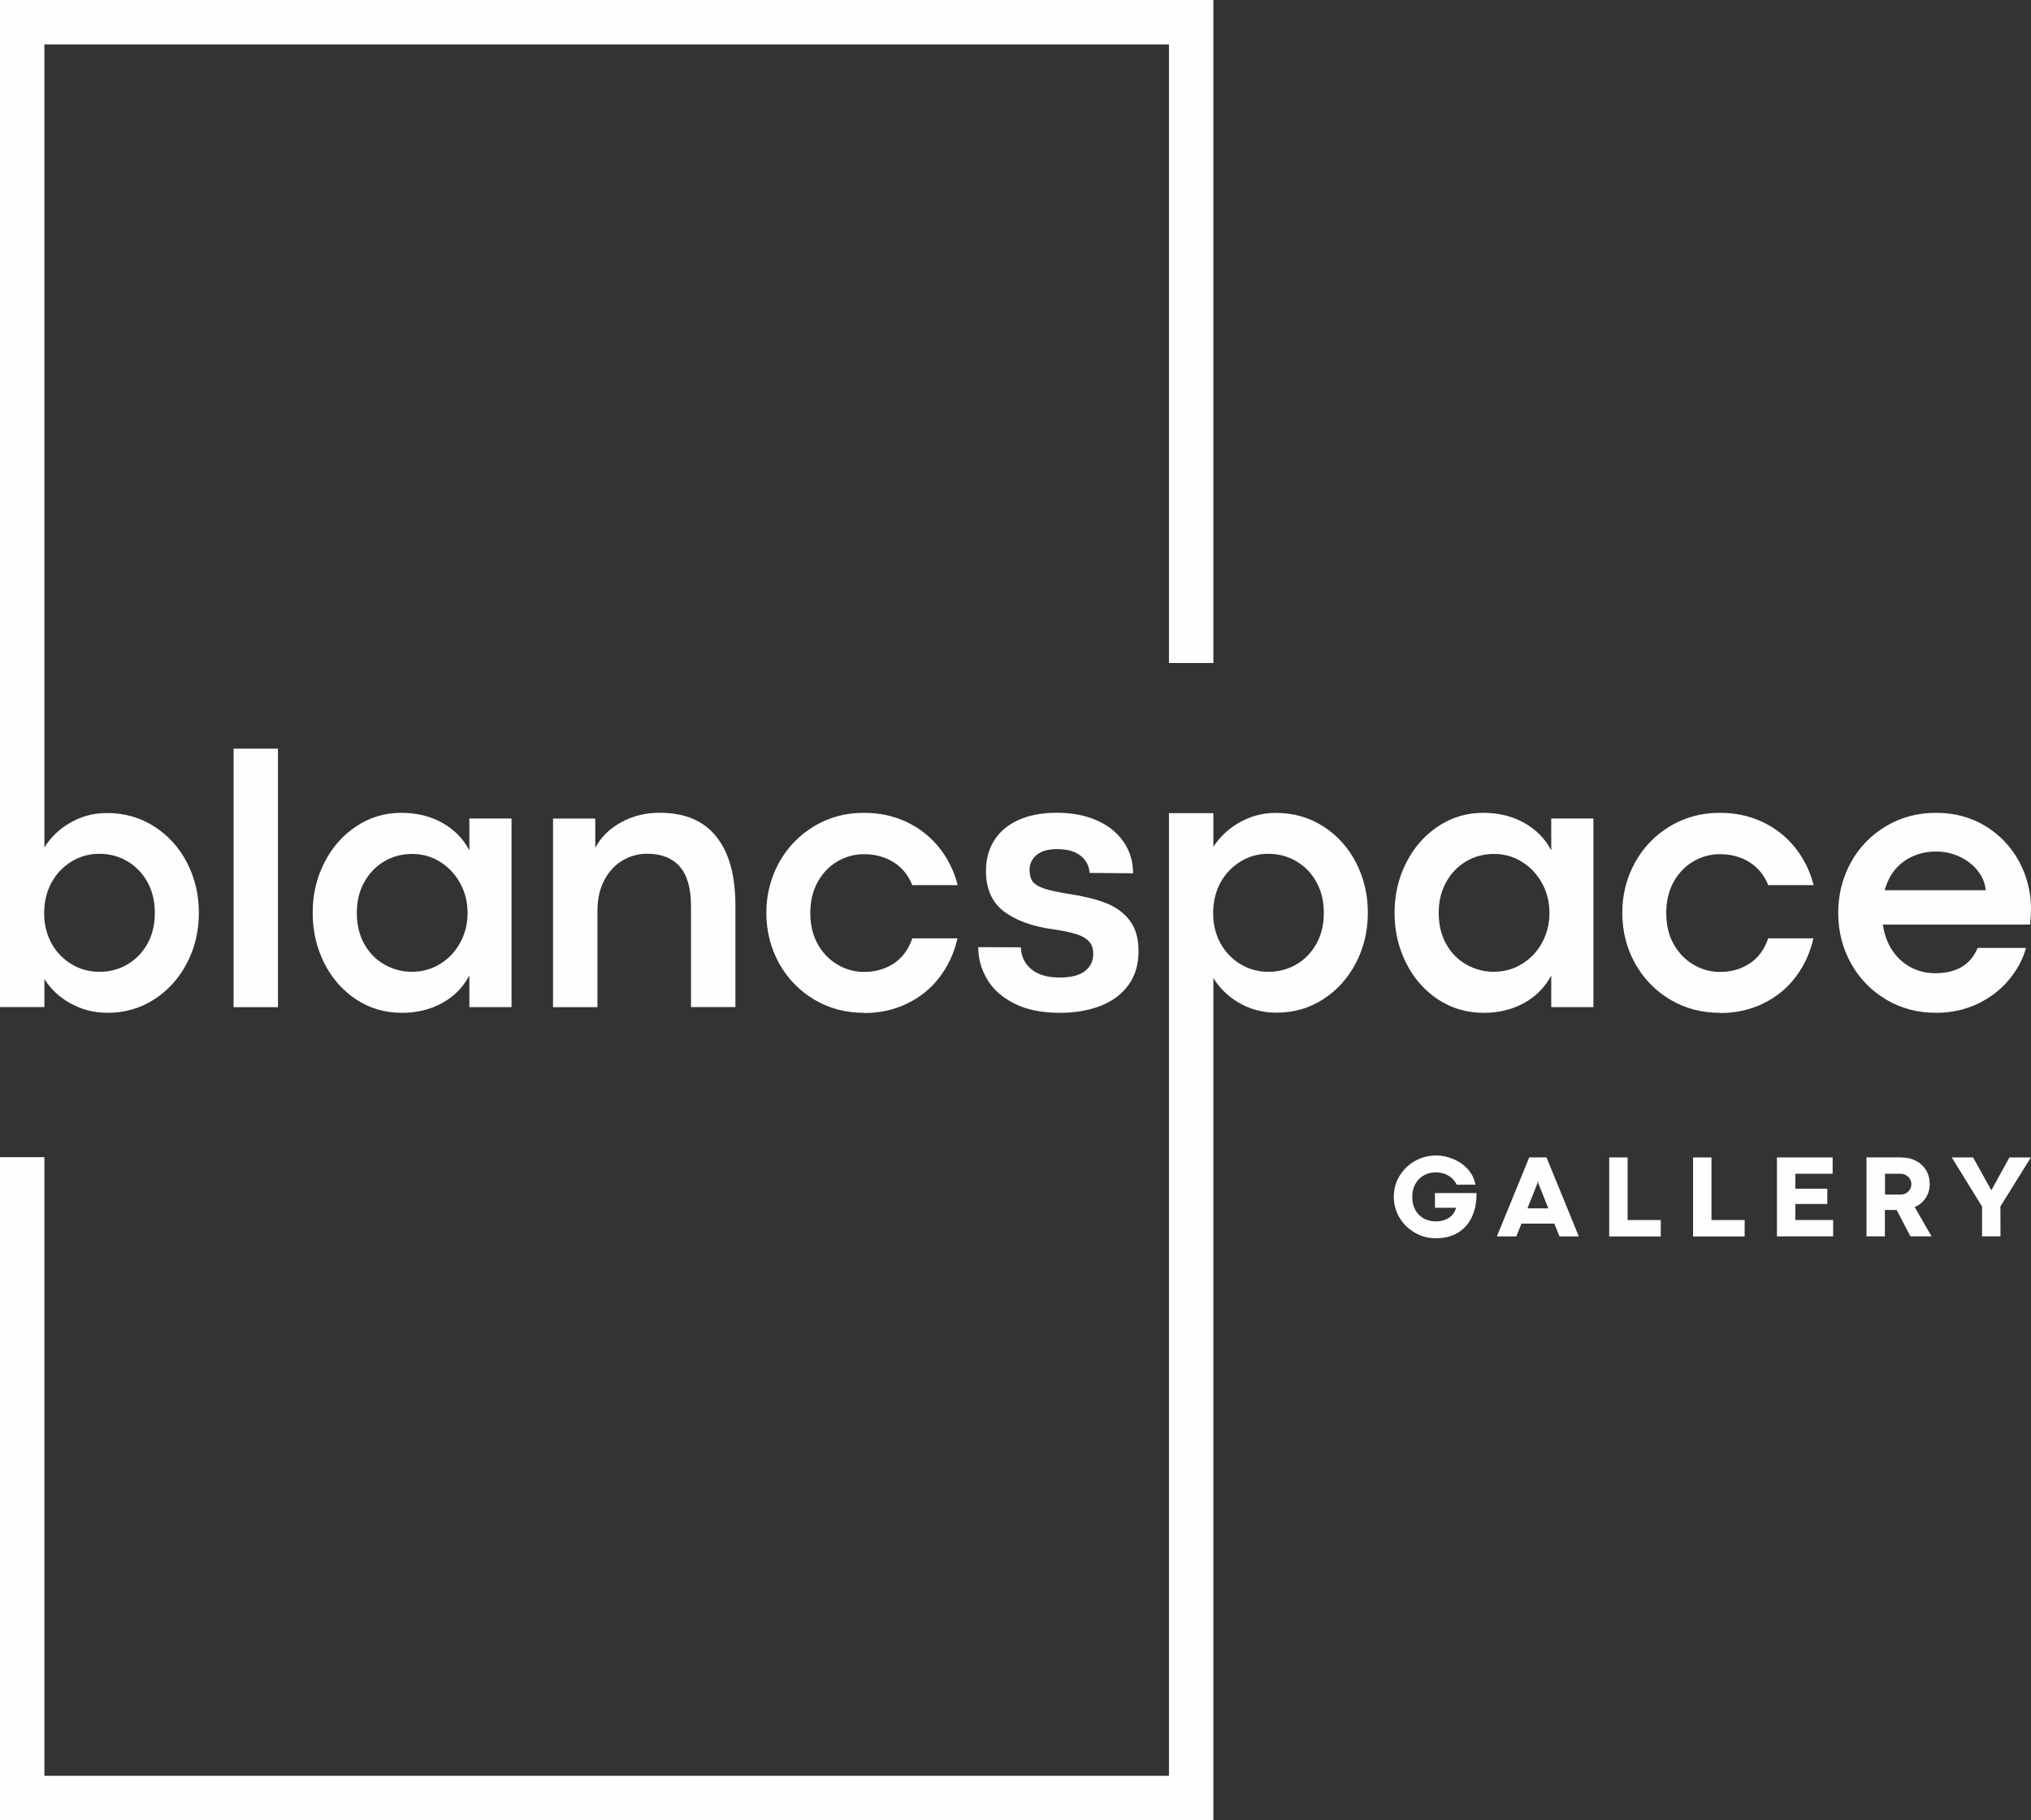
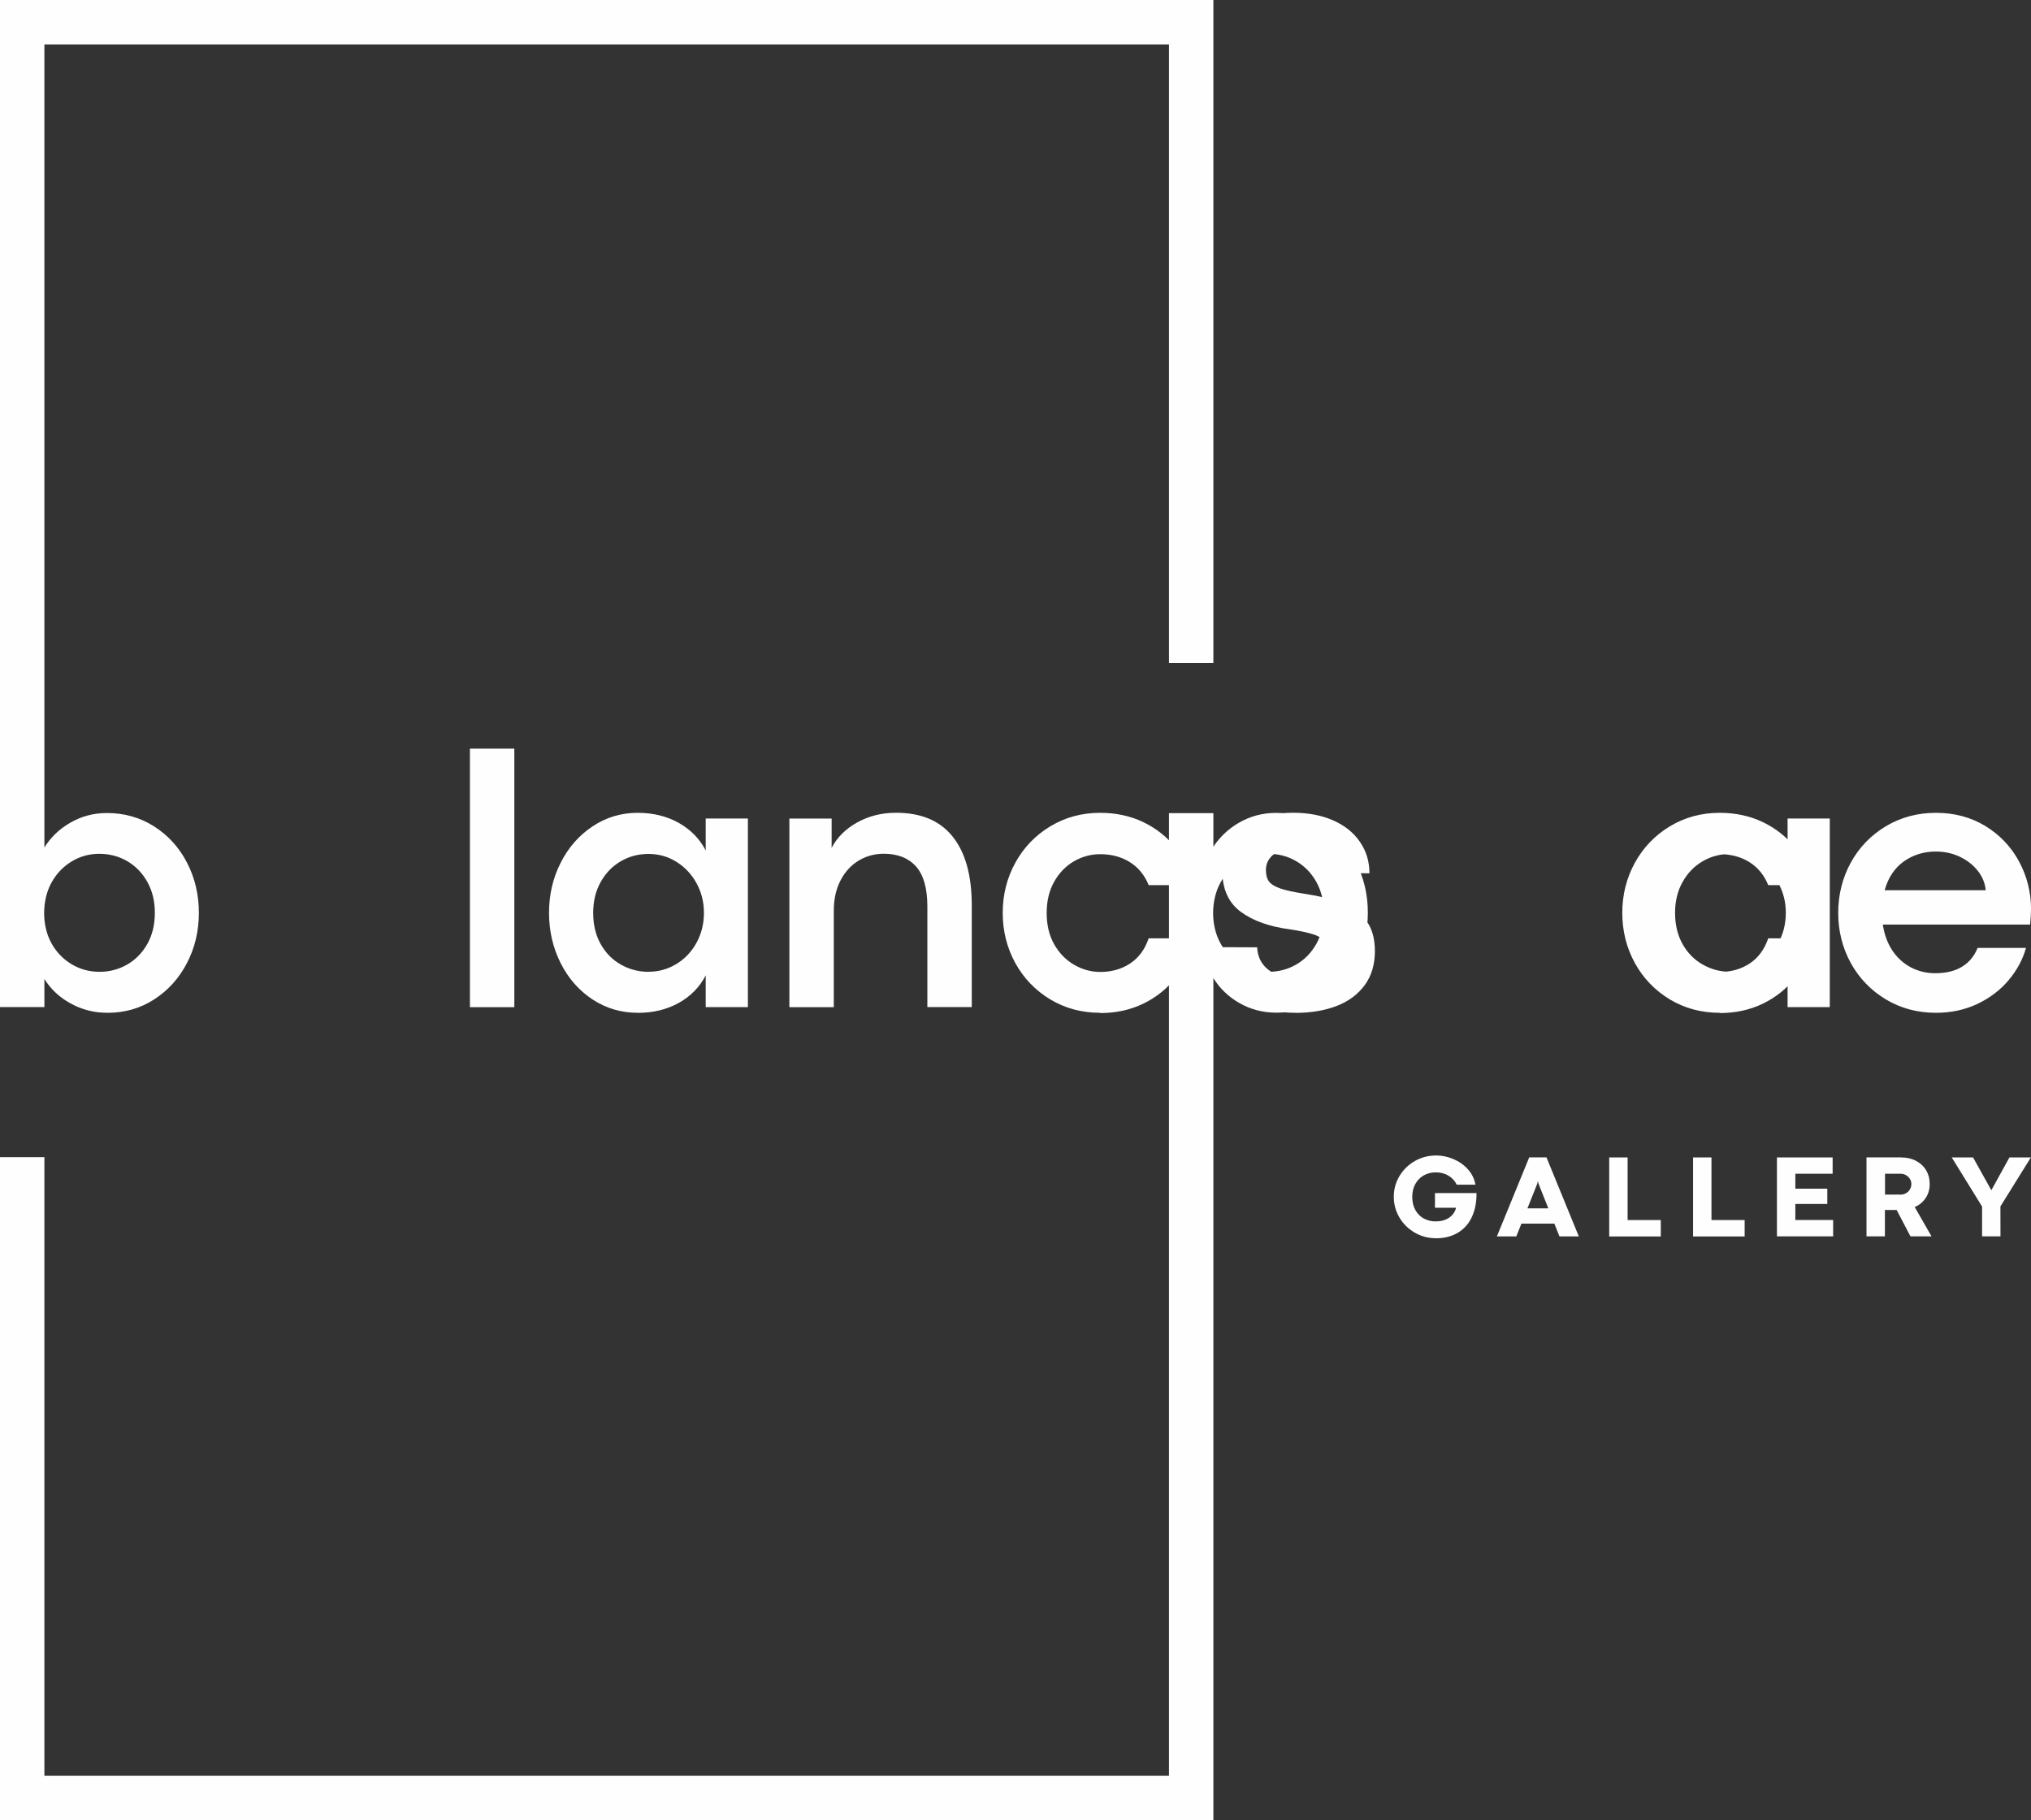
<svg xmlns="http://www.w3.org/2000/svg" xml:space="preserve" width="60.259mm" height="54.001mm" version="1.1" style="shape-rendering:geometricPrecision; text-rendering:geometricPrecision; image-rendering:optimizeQuality; fill-rule:evenodd; clip-rule:evenodd" viewBox="0 0 320.17 286.92">
  <rect x="0" y="0" width="320.17" height="286.92" fill="#333333" stroke="none" />
  <defs>
    <style type="text/css"> .fil0 {fill:#FEFEFE;fill-rule:nonzero} </style>
  </defs>
  <g id="Слой_x0020_1">
-     <path class="fil0" d="M16.95 159.64c-2.16,0 -4.17,-0.52 -6,-1.58 -1.65,-0.93 -2.96,-2.18 -3.95,-3.74l0 4.42 -7 0 -0 0c0,-52.91 0,-105.83 0,-158.74l191.28 0 -0 104.5 -7 0 0 -97.5 -177.28 0c0,42.19 0,84.39 0,126.58 0.99,-1.59 2.32,-2.88 4.01,-3.86 1.78,-1.05 3.73,-1.57 5.85,-1.57 2.75,0 5.24,0.71 7.44,2.11 2.21,1.41 3.94,3.32 5.18,5.71 1.24,2.4 1.87,5.03 1.87,7.91 0,2.89 -0.63,5.54 -1.89,7.94 -1.25,2.4 -2.97,4.3 -5.16,5.71 -2.18,1.41 -4.64,2.11 -7.35,2.11zm209.38 35.53c-1.19,0 -2.29,-0.29 -3.31,-0.88 -1.01,-0.59 -1.82,-1.38 -2.41,-2.38 -0.59,-1 -0.89,-2.09 -0.89,-3.27 0,-1.19 0.3,-2.28 0.9,-3.28 0.6,-0.99 1.41,-1.78 2.43,-2.36 1.02,-0.58 2.14,-0.87 3.35,-0.87 0.9,0 1.79,0.18 2.68,0.55 0.89,0.37 1.66,0.9 2.3,1.6 0.64,0.7 1.04,1.52 1.21,2.45l-2.95 0c-0.3,-0.62 -0.74,-1.09 -1.32,-1.43 -0.57,-0.34 -1.24,-0.51 -2,-0.51 -0.68,0 -1.3,0.16 -1.86,0.47 -0.56,0.31 -1.01,0.76 -1.34,1.35 -0.33,0.58 -0.49,1.27 -0.49,2.05 0,0.8 0.17,1.49 0.49,2.07 0.33,0.58 0.77,1.03 1.33,1.33 0.56,0.3 1.18,0.46 1.86,0.46 0.83,0 1.54,-0.19 2.11,-0.57 0.57,-0.38 0.94,-0.91 1.12,-1.58l-3.33 0 0 -2.32 6.55 0c0.01,1.45 -0.23,2.71 -0.74,3.79 -0.5,1.07 -1.24,1.89 -2.21,2.47 -0.97,0.58 -2.13,0.87 -3.48,0.87zm19.51 -0.28l-0.81 -2.02 -5.19 0 -0.81 2.02 -3.06 0 5.1 -12.46 2.72 0 5.1 12.46 -3.06 0zm-5.04 -4.43l3.28 0 -1.55 -3.89 -0.08 -0.38 -0.03 0 -0.08 0.38 -1.55 3.89zm12.88 -8.02l2.9 0 0 9.87 5.23 0 0 2.58 -8.13 0 0 -12.45zm13.22 0l2.9 0 0 9.87 5.23 0 0 2.58 -8.13 0 0 -12.45zm13.22 0l8.78 0 0 2.57 -5.88 0 0 2.35 5.04 0 0 2.41 -5.04 0 0 2.53 5.96 0 0 2.58 -8.86 0 0 -12.45zm19.59 0c0.87,0 1.64,0.17 2.32,0.53 0.68,0.35 1.22,0.85 1.6,1.48 0.38,0.63 0.57,1.36 0.57,2.18 0,0.84 -0.21,1.57 -0.64,2.21 -0.42,0.64 -1,1.11 -1.72,1.42l2.65 4.62 -3.32 0 -2.18 -4.16 -0.56 0 -1.29 0 0 4.16 -2.9 0 0 -12.45 5.46 0zm-0.12 5.86c0.32,0 0.61,-0.07 0.87,-0.22 0.26,-0.14 0.47,-0.34 0.62,-0.6 0.15,-0.25 0.23,-0.54 0.23,-0.86 0,-0.28 -0.07,-0.55 -0.23,-0.8 -0.15,-0.25 -0.36,-0.44 -0.62,-0.59 -0.26,-0.15 -0.55,-0.22 -0.86,-0.22l-2.44 0 0 3.28 2.44 0zm12.87 1.88l-4.78 -7.74 3.36 0 2.88 5.17 2.85 -5.17 3.38 0 -4.8 7.72 0.01 4.72 -2.9 0 0 -4.7zm-304.36 -41.52c0.79,1.42 1.86,2.53 3.2,3.33 1.34,0.8 2.8,1.19 4.38,1.19 1.58,0 3.04,-0.38 4.36,-1.14 1.33,-0.76 2.39,-1.85 3.19,-3.26 0.79,-1.4 1.18,-3.04 1.18,-4.92 0,-1.81 -0.39,-3.42 -1.17,-4.83 -0.78,-1.41 -1.85,-2.51 -3.18,-3.29 -1.34,-0.78 -2.81,-1.16 -4.41,-1.16 -1.58,0 -3.04,0.4 -4.38,1.22 -1.34,0.82 -2.4,1.94 -3.18,3.37 -1.5,2.76 -1.52,6.73 0.01,9.48zm-1.1 33.75l0 97.5 177.28 0c0,-50.58 0,-101.16 0,-151.74l7 0 0 5.29c1.03,-1.55 2.36,-2.8 3.98,-3.75 1.8,-1.05 3.76,-1.58 5.88,-1.58 2.75,0 5.24,0.71 7.44,2.11 2.21,1.41 3.94,3.32 5.18,5.71 1.24,2.4 1.87,5.03 1.87,7.91 0,2.89 -0.63,5.54 -1.89,7.94 -1.25,2.4 -2.97,4.3 -5.16,5.71 -2.18,1.41 -4.64,2.11 -7.35,2.11 -2.14,0 -4.11,-0.51 -5.9,-1.55 -1.7,-0.98 -3.05,-2.29 -4.05,-3.9 0,44.24 0,88.48 0,132.72l-191.28 0 0 -104.5 7 0zm185.38 -33.75c0.79,1.42 1.86,2.53 3.2,3.33 1.34,0.8 2.8,1.19 4.38,1.19 1.58,0 3.04,-0.38 4.36,-1.14 1.33,-0.76 2.39,-1.85 3.19,-3.26 0.79,-1.4 1.18,-3.04 1.18,-4.92 0,-1.81 -0.39,-3.42 -1.17,-4.83 -0.78,-1.41 -1.85,-2.51 -3.18,-3.29 -1.34,-0.78 -2.81,-1.16 -4.41,-1.16 -1.58,0 -3.04,0.4 -4.38,1.22 -1.34,0.82 -2.4,1.94 -3.18,3.37 -1.5,2.76 -1.52,6.73 0.01,9.48zm127.79 -5.31c0,0.66 -0.05,1.45 -0.14,2.38l-23.22 0c0.24,1.58 0.74,2.94 1.52,4.11 0.78,1.16 1.76,2.03 2.92,2.65 1.16,0.6 2.43,0.91 3.8,0.91 1.74,0 3.16,-0.35 4.26,-1.03 1.12,-0.68 1.92,-1.67 2.45,-2.96l7.63 0c-0.52,1.83 -1.43,3.52 -2.74,5.08 -1.31,1.56 -2.95,2.81 -4.93,3.75 -1.97,0.93 -4.15,1.4 -6.52,1.4 -2.91,0 -5.55,-0.7 -7.9,-2.11 -2.35,-1.41 -4.2,-3.32 -5.53,-5.72 -1.32,-2.41 -1.99,-5.05 -1.99,-7.93 0,-2.87 0.67,-5.51 1.99,-7.93 1.33,-2.41 3.18,-4.31 5.53,-5.72 2.35,-1.4 4.98,-2.11 7.9,-2.11 2.91,0 5.5,0.7 7.78,2.08 2.27,1.39 4.04,3.25 5.3,5.57 1.26,2.33 1.9,4.86 1.9,7.59zm-7.14 -3.03c-0.1,-1.11 -0.51,-2.12 -1.24,-3.05 -0.74,-0.94 -1.69,-1.68 -2.85,-2.23 -1.16,-0.55 -2.43,-0.82 -3.77,-0.82 -1.88,0 -3.54,0.51 -5.02,1.54 -1.47,1.04 -2.49,2.56 -3.05,4.56l15.94 0zm-41.93 19.32c-2.89,0 -5.51,-0.7 -7.86,-2.11 -2.34,-1.41 -4.18,-3.32 -5.51,-5.72 -1.32,-2.41 -1.99,-5.05 -1.99,-7.93 0,-2.85 0.67,-5.49 1.99,-7.9 1.33,-2.41 3.17,-4.32 5.51,-5.73 2.35,-1.42 4.96,-2.13 7.86,-2.13 2.49,0 4.75,0.49 6.79,1.46 2.04,0.98 3.75,2.33 5.12,4.06 1.37,1.72 2.33,3.68 2.89,5.88l-7.15 0c-0.65,-1.6 -1.65,-2.81 -2.99,-3.64 -1.34,-0.83 -2.89,-1.24 -4.64,-1.24 -1.47,0 -2.84,0.37 -4.14,1.11 -1.29,0.75 -2.34,1.83 -3.13,3.23 -0.79,1.41 -1.18,3.05 -1.18,4.92 0,1.9 0.39,3.53 1.18,4.94 0.79,1.39 1.84,2.47 3.13,3.22 1.29,0.75 2.67,1.14 4.14,1.14 1.77,0 3.34,-0.44 4.68,-1.32 1.35,-0.88 2.34,-2.2 2.95,-3.98l7.12 0c-0.52,2.3 -1.46,4.33 -2.82,6.12 -1.35,1.79 -3.07,3.17 -5.13,4.17 -2.06,1 -4.33,1.49 -6.82,1.49zm-37.26 0c-2.63,0 -5,-0.7 -7.15,-2.11 -2.13,-1.41 -3.81,-3.32 -5.02,-5.72 -1.21,-2.41 -1.83,-5.05 -1.83,-7.93 0,-2.85 0.61,-5.49 1.84,-7.9 1.22,-2.41 2.9,-4.32 5.03,-5.73 2.13,-1.42 4.5,-2.13 7.1,-2.13 2.43,0 4.59,0.53 6.47,1.58 1.88,1.06 3.3,2.5 4.26,4.35l0 -5.03 6.65 0 0 29.73 -6.65 0 0 -5c-0.97,1.86 -2.39,3.3 -4.26,4.34 -1.88,1.04 -4.03,1.56 -6.44,1.56zm1.68 -6.47c1.6,0 3.07,-0.41 4.41,-1.23 1.34,-0.82 2.39,-1.93 3.17,-3.36 0.77,-1.41 1.16,-2.98 1.16,-4.7 0,-1.7 -0.39,-3.25 -1.17,-4.67 -0.78,-1.42 -1.84,-2.54 -3.17,-3.37 -1.32,-0.83 -2.79,-1.24 -4.39,-1.24 -1.6,0 -3.06,0.38 -4.39,1.16 -1.33,0.78 -2.39,1.88 -3.17,3.29 -0.78,1.4 -1.17,3.02 -1.17,4.83 0,1.88 0.39,3.51 1.18,4.92 0.79,1.41 1.86,2.49 3.19,3.24 1.32,0.75 2.78,1.14 4.36,1.14zm-68.53 6.47c-2.77,0 -5.13,-0.48 -7.06,-1.45 -1.92,-0.96 -3.37,-2.23 -4.3,-3.81 -0.95,-1.59 -1.42,-3.28 -1.42,-5.09l6.71 0.03c0.06,1.42 0.61,2.58 1.66,3.45 1.06,0.88 2.55,1.31 4.47,1.31 1.76,0 3.07,-0.33 3.96,-1 0.89,-0.66 1.33,-1.58 1.33,-2.76 0,-0.81 -0.23,-1.45 -0.69,-1.95 -0.46,-0.49 -1.14,-0.88 -2.02,-1.14 -0.89,-0.27 -2.07,-0.52 -3.56,-0.75 -3.24,-0.42 -5.82,-1.35 -7.75,-2.77 -1.92,-1.43 -2.89,-3.57 -2.89,-6.43 0,-1.83 0.43,-3.43 1.3,-4.82 0.87,-1.37 2.14,-2.45 3.82,-3.21 1.68,-0.76 3.7,-1.14 6.07,-1.14 2.37,0 4.46,0.4 6.28,1.2 1.81,0.8 3.22,1.92 4.21,3.37 1.01,1.45 1.51,3.11 1.51,4.97l-6.86 -0.06c-0.07,-1.14 -0.55,-2.04 -1.43,-2.72 -0.87,-0.69 -2.1,-1.03 -3.68,-1.03 -1.43,0 -2.51,0.31 -3.24,0.92 -0.73,0.62 -1.11,1.41 -1.11,2.37 0,0.78 0.17,1.38 0.49,1.82 0.33,0.43 0.93,0.8 1.8,1.1 0.87,0.3 2.18,0.58 3.93,0.85 2.32,0.36 4.25,0.83 5.83,1.45 1.57,0.61 2.81,1.53 3.74,2.74 0.93,1.21 1.39,2.82 1.39,4.83 0,2.12 -0.54,3.91 -1.61,5.37 -1.07,1.45 -2.54,2.55 -4.41,3.27 -1.87,0.72 -4.03,1.09 -6.48,1.09zm-30.82 0c-2.89,0 -5.51,-0.7 -7.86,-2.11 -2.34,-1.41 -4.18,-3.32 -5.51,-5.72 -1.32,-2.41 -1.99,-5.05 -1.99,-7.93 0,-2.85 0.67,-5.49 1.99,-7.9 1.33,-2.41 3.17,-4.32 5.51,-5.73 2.35,-1.42 4.96,-2.13 7.86,-2.13 2.49,0 4.75,0.49 6.79,1.46 2.04,0.98 3.75,2.33 5.12,4.06 1.37,1.72 2.33,3.68 2.89,5.88l-7.15 0c-0.65,-1.6 -1.65,-2.81 -2.99,-3.64 -1.34,-0.83 -2.89,-1.24 -4.64,-1.24 -1.47,0 -2.84,0.37 -4.14,1.11 -1.29,0.75 -2.34,1.83 -3.13,3.23 -0.79,1.41 -1.18,3.05 -1.18,4.92 0,1.9 0.39,3.53 1.18,4.94 0.79,1.39 1.84,2.47 3.13,3.22 1.29,0.75 2.67,1.14 4.14,1.14 1.77,0 3.34,-0.44 4.68,-1.32 1.35,-0.88 2.34,-2.2 2.95,-3.98l7.12 0c-0.52,2.3 -1.46,4.33 -2.82,6.12 -1.35,1.79 -3.07,3.17 -5.13,4.17 -2.06,1 -4.33,1.49 -6.82,1.49zm-42.33 -30.63l0 4.63c0.87,-1.66 2.21,-2.99 4.04,-4.01 1.82,-1.01 3.86,-1.52 6.11,-1.52 3.96,0 6.93,1.25 8.93,3.76 2.01,2.51 3.01,6.12 3.01,10.85l0 16.02 -7 0 0 -15.87c0,-2.85 -0.59,-4.95 -1.79,-6.3 -1.2,-1.33 -2.89,-2 -5.09,-2 -1.41,0 -2.72,0.35 -3.91,1.06 -1.19,0.7 -2.15,1.73 -2.87,3.09 -0.72,1.36 -1.09,2.97 -1.09,4.85l0 15.18 -7 0 0 -29.73 6.65 0zm-30.55 30.63c-2.63,0 -5,-0.7 -7.15,-2.11 -2.13,-1.41 -3.81,-3.32 -5.02,-5.72 -1.21,-2.41 -1.83,-5.05 -1.83,-7.93 0,-2.85 0.61,-5.49 1.84,-7.9 1.22,-2.41 2.9,-4.32 5.03,-5.73 2.13,-1.42 4.5,-2.13 7.1,-2.13 2.43,0 4.59,0.53 6.47,1.58 1.88,1.06 3.3,2.5 4.26,4.35l0 -5.03 6.65 0 0 29.73 -6.65 0 0 -5c-0.97,1.86 -2.39,3.3 -4.26,4.34 -1.88,1.04 -4.03,1.56 -6.44,1.56zm1.68 -6.47c1.6,0 3.07,-0.41 4.41,-1.23 1.34,-0.82 2.39,-1.93 3.17,-3.36 0.77,-1.41 1.16,-2.98 1.16,-4.7 0,-1.7 -0.39,-3.25 -1.17,-4.67 -0.78,-1.42 -1.84,-2.54 -3.17,-3.37 -1.32,-0.83 -2.79,-1.24 -4.39,-1.24 -1.6,0 -3.06,0.38 -4.39,1.16 -1.33,0.78 -2.39,1.88 -3.17,3.29 -0.78,1.4 -1.17,3.02 -1.17,4.83 0,1.88 0.39,3.51 1.18,4.92 0.79,1.41 1.86,2.49 3.19,3.24 1.32,0.75 2.78,1.14 4.36,1.14zm-28.15 -35.17l7 0 0 40.75 -7 0 0 -40.75z" />
+     <path class="fil0" d="M16.95 159.64c-2.16,0 -4.17,-0.52 -6,-1.58 -1.65,-0.93 -2.96,-2.18 -3.95,-3.74l0 4.42 -7 0 -0 0c0,-52.91 0,-105.83 0,-158.74l191.28 0 -0 104.5 -7 0 0 -97.5 -177.28 0c0,42.19 0,84.39 0,126.58 0.99,-1.59 2.32,-2.88 4.01,-3.86 1.78,-1.05 3.73,-1.57 5.85,-1.57 2.75,0 5.24,0.71 7.44,2.11 2.21,1.41 3.94,3.32 5.18,5.71 1.24,2.4 1.87,5.03 1.87,7.91 0,2.89 -0.63,5.54 -1.89,7.94 -1.25,2.4 -2.97,4.3 -5.16,5.71 -2.18,1.41 -4.64,2.11 -7.35,2.11zm209.38 35.53c-1.19,0 -2.29,-0.29 -3.31,-0.88 -1.01,-0.59 -1.82,-1.38 -2.41,-2.38 -0.59,-1 -0.89,-2.09 -0.89,-3.27 0,-1.19 0.3,-2.28 0.9,-3.28 0.6,-0.99 1.41,-1.78 2.43,-2.36 1.02,-0.58 2.14,-0.87 3.35,-0.87 0.9,0 1.79,0.18 2.68,0.55 0.89,0.37 1.66,0.9 2.3,1.6 0.64,0.7 1.04,1.52 1.21,2.45l-2.95 0c-0.3,-0.62 -0.74,-1.09 -1.32,-1.43 -0.57,-0.34 -1.24,-0.51 -2,-0.51 -0.68,0 -1.3,0.16 -1.86,0.47 -0.56,0.31 -1.01,0.76 -1.34,1.35 -0.33,0.58 -0.49,1.27 -0.49,2.05 0,0.8 0.17,1.49 0.49,2.07 0.33,0.58 0.77,1.03 1.33,1.33 0.56,0.3 1.18,0.46 1.86,0.46 0.83,0 1.54,-0.19 2.11,-0.57 0.57,-0.38 0.94,-0.91 1.12,-1.58l-3.33 0 0 -2.32 6.55 0c0.01,1.45 -0.23,2.71 -0.74,3.79 -0.5,1.07 -1.24,1.89 -2.21,2.47 -0.97,0.58 -2.13,0.87 -3.48,0.87zm19.51 -0.28l-0.81 -2.02 -5.19 0 -0.81 2.02 -3.06 0 5.1 -12.46 2.72 0 5.1 12.46 -3.06 0zm-5.04 -4.43l3.28 0 -1.55 -3.89 -0.08 -0.38 -0.03 0 -0.08 0.38 -1.55 3.89zm12.88 -8.02l2.9 0 0 9.87 5.23 0 0 2.58 -8.13 0 0 -12.45zm13.22 0l2.9 0 0 9.87 5.23 0 0 2.58 -8.13 0 0 -12.45zm13.22 0l8.78 0 0 2.57 -5.88 0 0 2.35 5.04 0 0 2.41 -5.04 0 0 2.53 5.96 0 0 2.58 -8.86 0 0 -12.45zm19.59 0c0.87,0 1.64,0.17 2.32,0.53 0.68,0.35 1.22,0.85 1.6,1.48 0.38,0.63 0.57,1.36 0.57,2.18 0,0.84 -0.21,1.57 -0.64,2.21 -0.42,0.64 -1,1.11 -1.72,1.42l2.65 4.62 -3.32 0 -2.18 -4.16 -0.56 0 -1.29 0 0 4.16 -2.9 0 0 -12.45 5.46 0zm-0.12 5.86c0.32,0 0.61,-0.07 0.87,-0.22 0.26,-0.14 0.47,-0.34 0.62,-0.6 0.15,-0.25 0.23,-0.54 0.23,-0.86 0,-0.28 -0.07,-0.55 -0.23,-0.8 -0.15,-0.25 -0.36,-0.44 -0.62,-0.59 -0.26,-0.15 -0.55,-0.22 -0.86,-0.22l-2.44 0 0 3.28 2.44 0zm12.87 1.88l-4.78 -7.74 3.36 0 2.88 5.17 2.85 -5.17 3.38 0 -4.8 7.72 0.01 4.72 -2.9 0 0 -4.7zm-304.36 -41.52c0.79,1.42 1.86,2.53 3.2,3.33 1.34,0.8 2.8,1.19 4.38,1.19 1.58,0 3.04,-0.38 4.36,-1.14 1.33,-0.76 2.39,-1.85 3.19,-3.26 0.79,-1.4 1.18,-3.04 1.18,-4.92 0,-1.81 -0.39,-3.42 -1.17,-4.83 -0.78,-1.41 -1.85,-2.51 -3.18,-3.29 -1.34,-0.78 -2.81,-1.16 -4.41,-1.16 -1.58,0 -3.04,0.4 -4.38,1.22 -1.34,0.82 -2.4,1.94 -3.18,3.37 -1.5,2.76 -1.52,6.73 0.01,9.48zm-1.1 33.75l0 97.5 177.28 0c0,-50.58 0,-101.16 0,-151.74l7 0 0 5.29c1.03,-1.55 2.36,-2.8 3.98,-3.75 1.8,-1.05 3.76,-1.58 5.88,-1.58 2.75,0 5.24,0.71 7.44,2.11 2.21,1.41 3.94,3.32 5.18,5.71 1.24,2.4 1.87,5.03 1.87,7.91 0,2.89 -0.63,5.54 -1.89,7.94 -1.25,2.4 -2.97,4.3 -5.16,5.71 -2.18,1.41 -4.64,2.11 -7.35,2.11 -2.14,0 -4.11,-0.51 -5.9,-1.55 -1.7,-0.98 -3.05,-2.29 -4.05,-3.9 0,44.24 0,88.48 0,132.72l-191.28 0 0 -104.5 7 0zm185.38 -33.75c0.79,1.42 1.86,2.53 3.2,3.33 1.34,0.8 2.8,1.19 4.38,1.19 1.58,0 3.04,-0.38 4.36,-1.14 1.33,-0.76 2.39,-1.85 3.19,-3.26 0.79,-1.4 1.18,-3.04 1.18,-4.92 0,-1.81 -0.39,-3.42 -1.17,-4.83 -0.78,-1.41 -1.85,-2.51 -3.18,-3.29 -1.34,-0.78 -2.81,-1.16 -4.41,-1.16 -1.58,0 -3.04,0.4 -4.38,1.22 -1.34,0.82 -2.4,1.94 -3.18,3.37 -1.5,2.76 -1.52,6.73 0.01,9.48zm127.79 -5.31c0,0.66 -0.05,1.45 -0.14,2.38l-23.22 0c0.24,1.58 0.74,2.94 1.52,4.11 0.78,1.16 1.76,2.03 2.92,2.65 1.16,0.6 2.43,0.91 3.8,0.91 1.74,0 3.16,-0.35 4.26,-1.03 1.12,-0.68 1.92,-1.67 2.45,-2.96l7.63 0c-0.52,1.83 -1.43,3.52 -2.74,5.08 -1.31,1.56 -2.95,2.81 -4.93,3.75 -1.97,0.93 -4.15,1.4 -6.52,1.4 -2.91,0 -5.55,-0.7 -7.9,-2.11 -2.35,-1.41 -4.2,-3.32 -5.53,-5.72 -1.32,-2.41 -1.99,-5.05 -1.99,-7.93 0,-2.87 0.67,-5.51 1.99,-7.93 1.33,-2.41 3.18,-4.31 5.53,-5.72 2.35,-1.4 4.98,-2.11 7.9,-2.11 2.91,0 5.5,0.7 7.78,2.08 2.27,1.39 4.04,3.25 5.3,5.57 1.26,2.33 1.9,4.86 1.9,7.59zm-7.14 -3.03c-0.1,-1.11 -0.51,-2.12 -1.24,-3.05 -0.74,-0.94 -1.69,-1.68 -2.85,-2.23 -1.16,-0.55 -2.43,-0.82 -3.77,-0.82 -1.88,0 -3.54,0.51 -5.02,1.54 -1.47,1.04 -2.49,2.56 -3.05,4.56l15.94 0zm-41.93 19.32c-2.89,0 -5.51,-0.7 -7.86,-2.11 -2.34,-1.41 -4.18,-3.32 -5.51,-5.72 -1.32,-2.41 -1.99,-5.05 -1.99,-7.93 0,-2.85 0.67,-5.49 1.99,-7.9 1.33,-2.41 3.17,-4.32 5.51,-5.73 2.35,-1.42 4.96,-2.13 7.86,-2.13 2.49,0 4.75,0.49 6.79,1.46 2.04,0.98 3.75,2.33 5.12,4.06 1.37,1.72 2.33,3.68 2.89,5.88l-7.15 0c-0.65,-1.6 -1.65,-2.81 -2.99,-3.64 -1.34,-0.83 -2.89,-1.24 -4.64,-1.24 -1.47,0 -2.84,0.37 -4.14,1.11 -1.29,0.75 -2.34,1.83 -3.13,3.23 -0.79,1.41 -1.18,3.05 -1.18,4.92 0,1.9 0.39,3.53 1.18,4.94 0.79,1.39 1.84,2.47 3.13,3.22 1.29,0.75 2.67,1.14 4.14,1.14 1.77,0 3.34,-0.44 4.68,-1.32 1.35,-0.88 2.34,-2.2 2.95,-3.98l7.12 0c-0.52,2.3 -1.46,4.33 -2.82,6.12 -1.35,1.79 -3.07,3.17 -5.13,4.17 -2.06,1 -4.33,1.49 -6.82,1.49zc-2.63,0 -5,-0.7 -7.15,-2.11 -2.13,-1.41 -3.81,-3.32 -5.02,-5.72 -1.21,-2.41 -1.83,-5.05 -1.83,-7.93 0,-2.85 0.61,-5.49 1.84,-7.9 1.22,-2.41 2.9,-4.32 5.03,-5.73 2.13,-1.42 4.5,-2.13 7.1,-2.13 2.43,0 4.59,0.53 6.47,1.58 1.88,1.06 3.3,2.5 4.26,4.35l0 -5.03 6.65 0 0 29.73 -6.65 0 0 -5c-0.97,1.86 -2.39,3.3 -4.26,4.34 -1.88,1.04 -4.03,1.56 -6.44,1.56zm1.68 -6.47c1.6,0 3.07,-0.41 4.41,-1.23 1.34,-0.82 2.39,-1.93 3.17,-3.36 0.77,-1.41 1.16,-2.98 1.16,-4.7 0,-1.7 -0.39,-3.25 -1.17,-4.67 -0.78,-1.42 -1.84,-2.54 -3.17,-3.37 -1.32,-0.83 -2.79,-1.24 -4.39,-1.24 -1.6,0 -3.06,0.38 -4.39,1.16 -1.33,0.78 -2.39,1.88 -3.17,3.29 -0.78,1.4 -1.17,3.02 -1.17,4.83 0,1.88 0.39,3.51 1.18,4.92 0.79,1.41 1.86,2.49 3.19,3.24 1.32,0.75 2.78,1.14 4.36,1.14zm-68.53 6.47c-2.77,0 -5.13,-0.48 -7.06,-1.45 -1.92,-0.96 -3.37,-2.23 -4.3,-3.81 -0.95,-1.59 -1.42,-3.28 -1.42,-5.09l6.71 0.03c0.06,1.42 0.61,2.58 1.66,3.45 1.06,0.88 2.55,1.31 4.47,1.31 1.76,0 3.07,-0.33 3.96,-1 0.89,-0.66 1.33,-1.58 1.33,-2.76 0,-0.81 -0.23,-1.45 -0.69,-1.95 -0.46,-0.49 -1.14,-0.88 -2.02,-1.14 -0.89,-0.27 -2.07,-0.52 -3.56,-0.75 -3.24,-0.42 -5.82,-1.35 -7.75,-2.77 -1.92,-1.43 -2.89,-3.57 -2.89,-6.43 0,-1.83 0.43,-3.43 1.3,-4.82 0.87,-1.37 2.14,-2.45 3.82,-3.21 1.68,-0.76 3.7,-1.14 6.07,-1.14 2.37,0 4.46,0.4 6.28,1.2 1.81,0.8 3.22,1.92 4.21,3.37 1.01,1.45 1.51,3.11 1.51,4.97l-6.86 -0.06c-0.07,-1.14 -0.55,-2.04 -1.43,-2.72 -0.87,-0.69 -2.1,-1.03 -3.68,-1.03 -1.43,0 -2.51,0.31 -3.24,0.92 -0.73,0.62 -1.11,1.41 -1.11,2.37 0,0.78 0.17,1.38 0.49,1.82 0.33,0.43 0.93,0.8 1.8,1.1 0.87,0.3 2.18,0.58 3.93,0.85 2.32,0.36 4.25,0.83 5.83,1.45 1.57,0.61 2.81,1.53 3.74,2.74 0.93,1.21 1.39,2.82 1.39,4.83 0,2.12 -0.54,3.91 -1.61,5.37 -1.07,1.45 -2.54,2.55 -4.41,3.27 -1.87,0.72 -4.03,1.09 -6.48,1.09zm-30.82 0c-2.89,0 -5.51,-0.7 -7.86,-2.11 -2.34,-1.41 -4.18,-3.32 -5.51,-5.72 -1.32,-2.41 -1.99,-5.05 -1.99,-7.93 0,-2.85 0.67,-5.49 1.99,-7.9 1.33,-2.41 3.17,-4.32 5.51,-5.73 2.35,-1.42 4.96,-2.13 7.86,-2.13 2.49,0 4.75,0.49 6.79,1.46 2.04,0.98 3.75,2.33 5.12,4.06 1.37,1.72 2.33,3.68 2.89,5.88l-7.15 0c-0.65,-1.6 -1.65,-2.81 -2.99,-3.64 -1.34,-0.83 -2.89,-1.24 -4.64,-1.24 -1.47,0 -2.84,0.37 -4.14,1.11 -1.29,0.75 -2.34,1.83 -3.13,3.23 -0.79,1.41 -1.18,3.05 -1.18,4.92 0,1.9 0.39,3.53 1.18,4.94 0.79,1.39 1.84,2.47 3.13,3.22 1.29,0.75 2.67,1.14 4.14,1.14 1.77,0 3.34,-0.44 4.68,-1.32 1.35,-0.88 2.34,-2.2 2.95,-3.98l7.12 0c-0.52,2.3 -1.46,4.33 -2.82,6.12 -1.35,1.79 -3.07,3.17 -5.13,4.17 -2.06,1 -4.33,1.49 -6.82,1.49zm-42.33 -30.63l0 4.63c0.87,-1.66 2.21,-2.99 4.04,-4.01 1.82,-1.01 3.86,-1.52 6.11,-1.52 3.96,0 6.93,1.25 8.93,3.76 2.01,2.51 3.01,6.12 3.01,10.85l0 16.02 -7 0 0 -15.87c0,-2.85 -0.59,-4.95 -1.79,-6.3 -1.2,-1.33 -2.89,-2 -5.09,-2 -1.41,0 -2.72,0.35 -3.91,1.06 -1.19,0.7 -2.15,1.73 -2.87,3.09 -0.72,1.36 -1.09,2.97 -1.09,4.85l0 15.18 -7 0 0 -29.73 6.65 0zm-30.55 30.63c-2.63,0 -5,-0.7 -7.15,-2.11 -2.13,-1.41 -3.81,-3.32 -5.02,-5.72 -1.21,-2.41 -1.83,-5.05 -1.83,-7.93 0,-2.85 0.61,-5.49 1.84,-7.9 1.22,-2.41 2.9,-4.32 5.03,-5.73 2.13,-1.42 4.5,-2.13 7.1,-2.13 2.43,0 4.59,0.53 6.47,1.58 1.88,1.06 3.3,2.5 4.26,4.35l0 -5.03 6.65 0 0 29.73 -6.65 0 0 -5c-0.97,1.86 -2.39,3.3 -4.26,4.34 -1.88,1.04 -4.03,1.56 -6.44,1.56zm1.68 -6.47c1.6,0 3.07,-0.41 4.41,-1.23 1.34,-0.82 2.39,-1.93 3.17,-3.36 0.77,-1.41 1.16,-2.98 1.16,-4.7 0,-1.7 -0.39,-3.25 -1.17,-4.67 -0.78,-1.42 -1.84,-2.54 -3.17,-3.37 -1.32,-0.83 -2.79,-1.24 -4.39,-1.24 -1.6,0 -3.06,0.38 -4.39,1.16 -1.33,0.78 -2.39,1.88 -3.17,3.29 -0.78,1.4 -1.17,3.02 -1.17,4.83 0,1.88 0.39,3.51 1.18,4.92 0.79,1.41 1.86,2.49 3.19,3.24 1.32,0.75 2.78,1.14 4.36,1.14zm-28.15 -35.17l7 0 0 40.75 -7 0 0 -40.75z" />
  </g>
</svg>